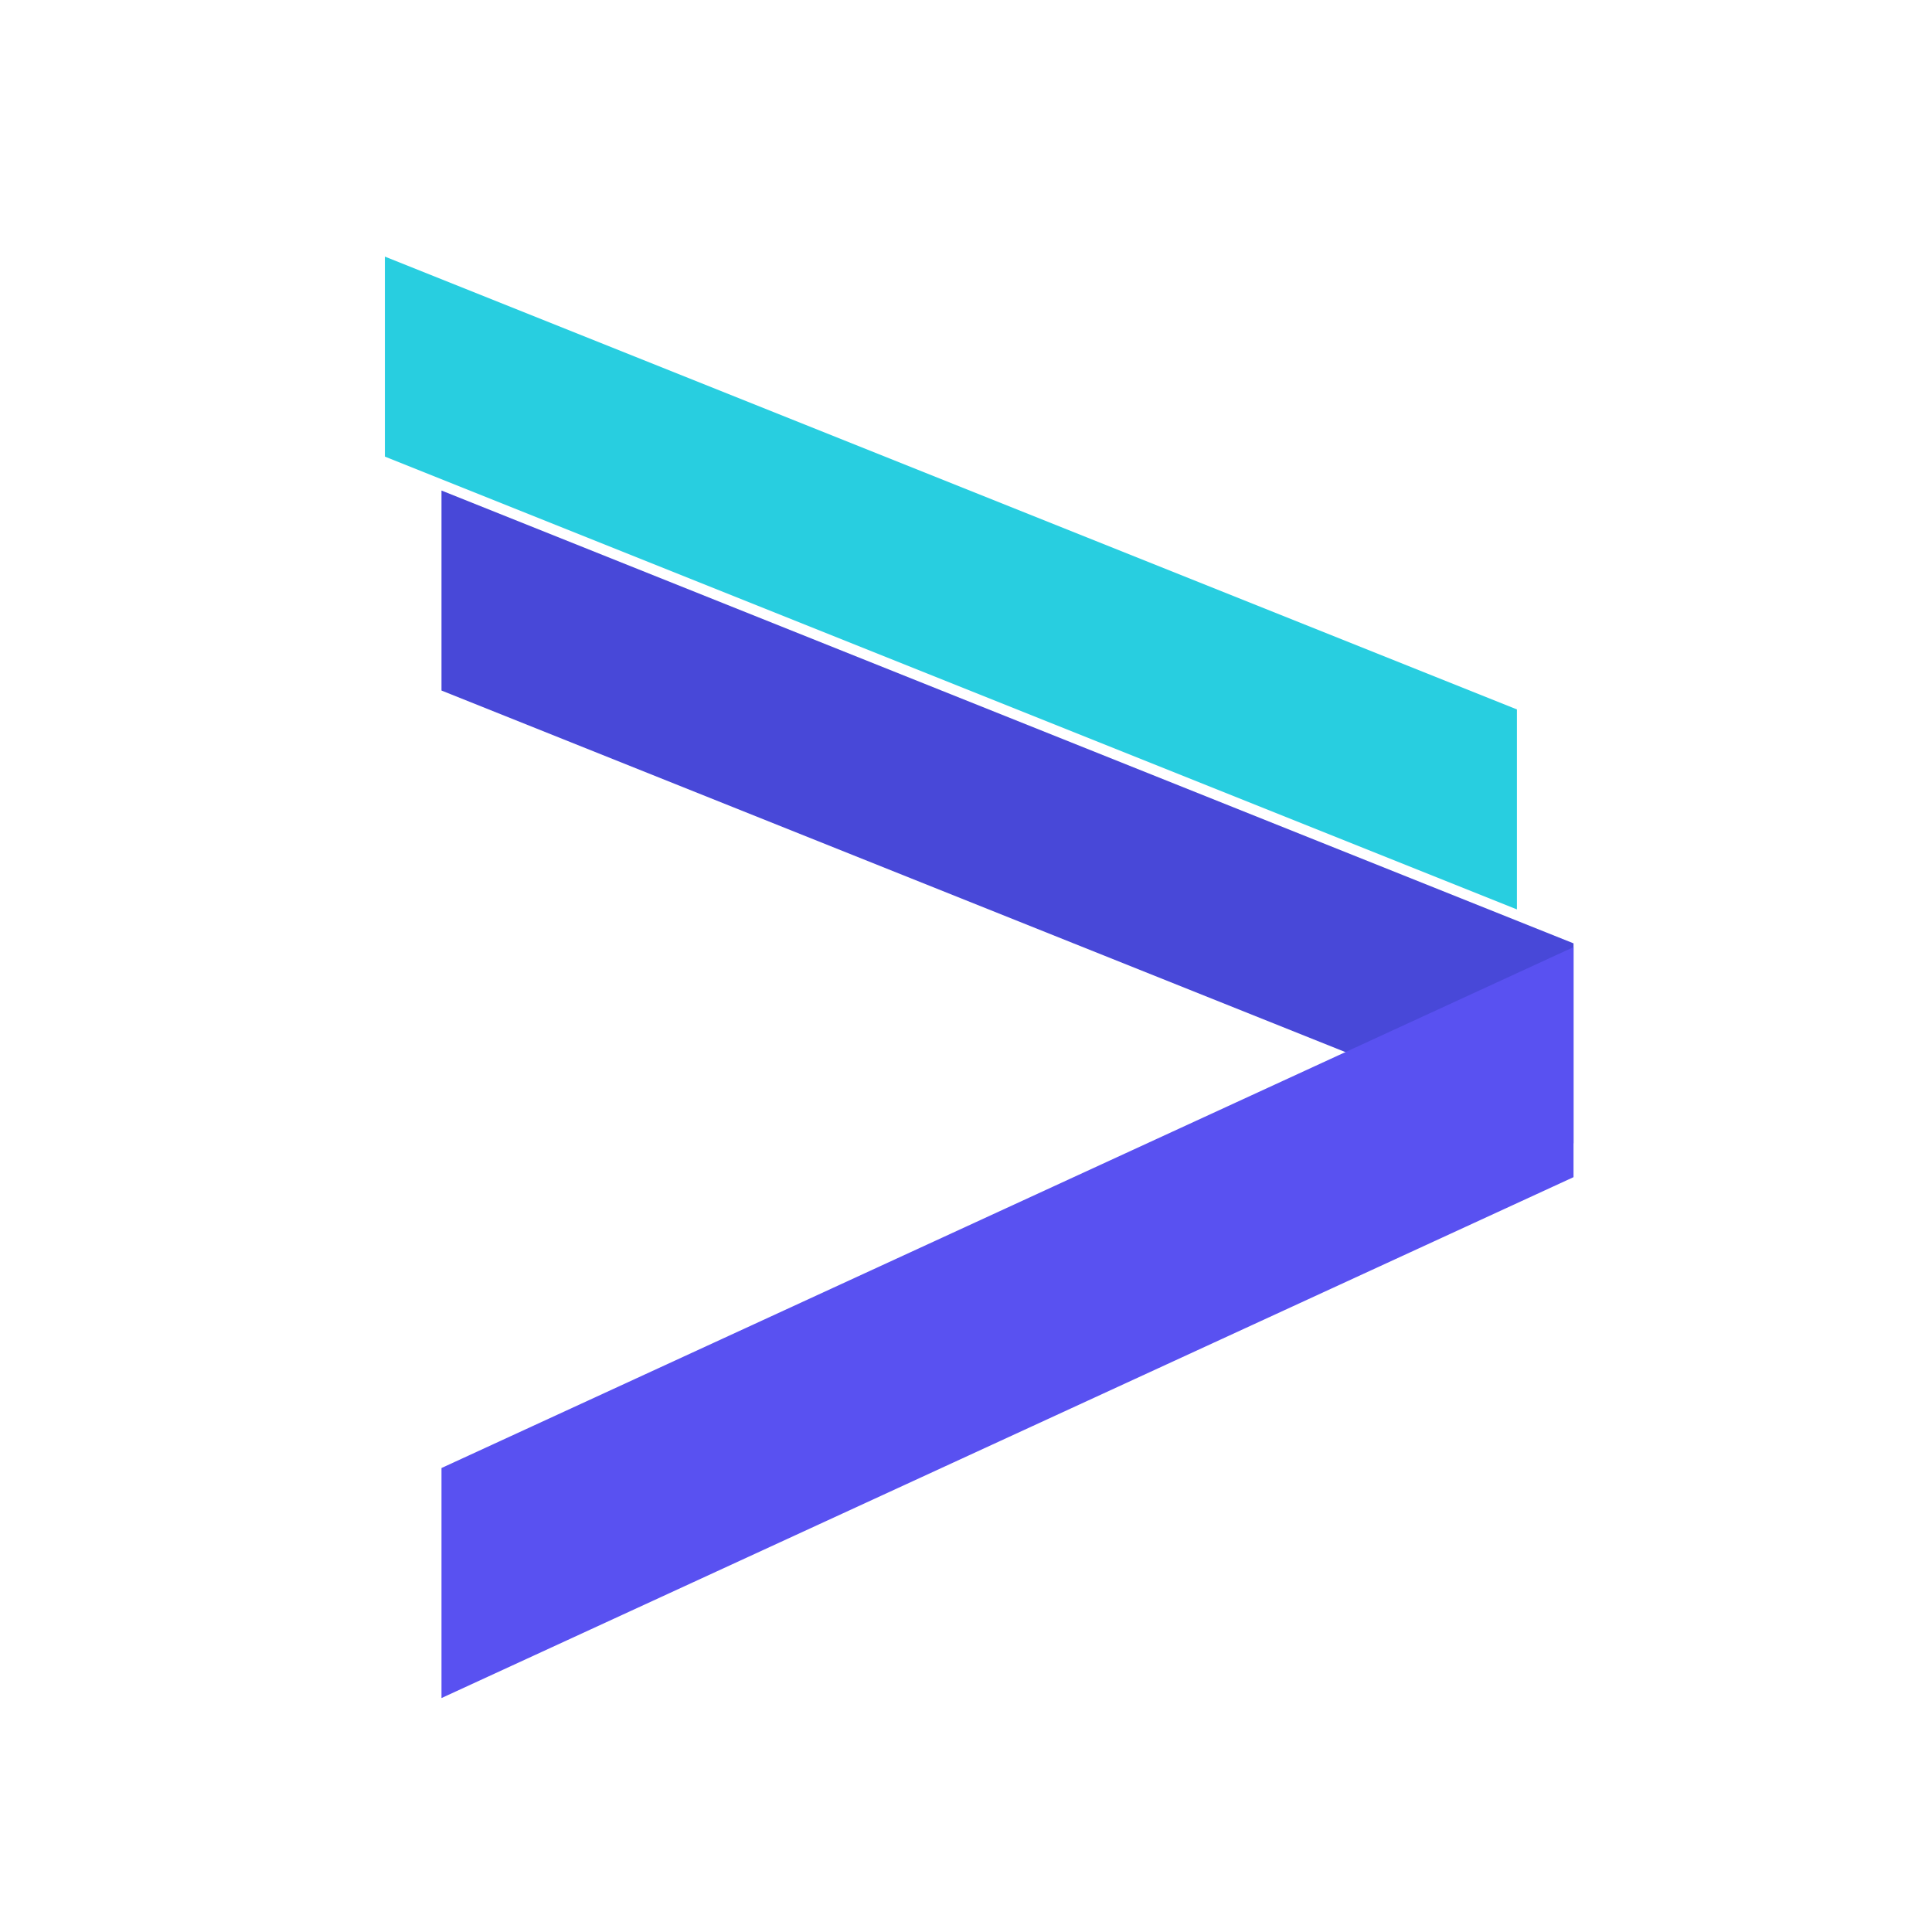
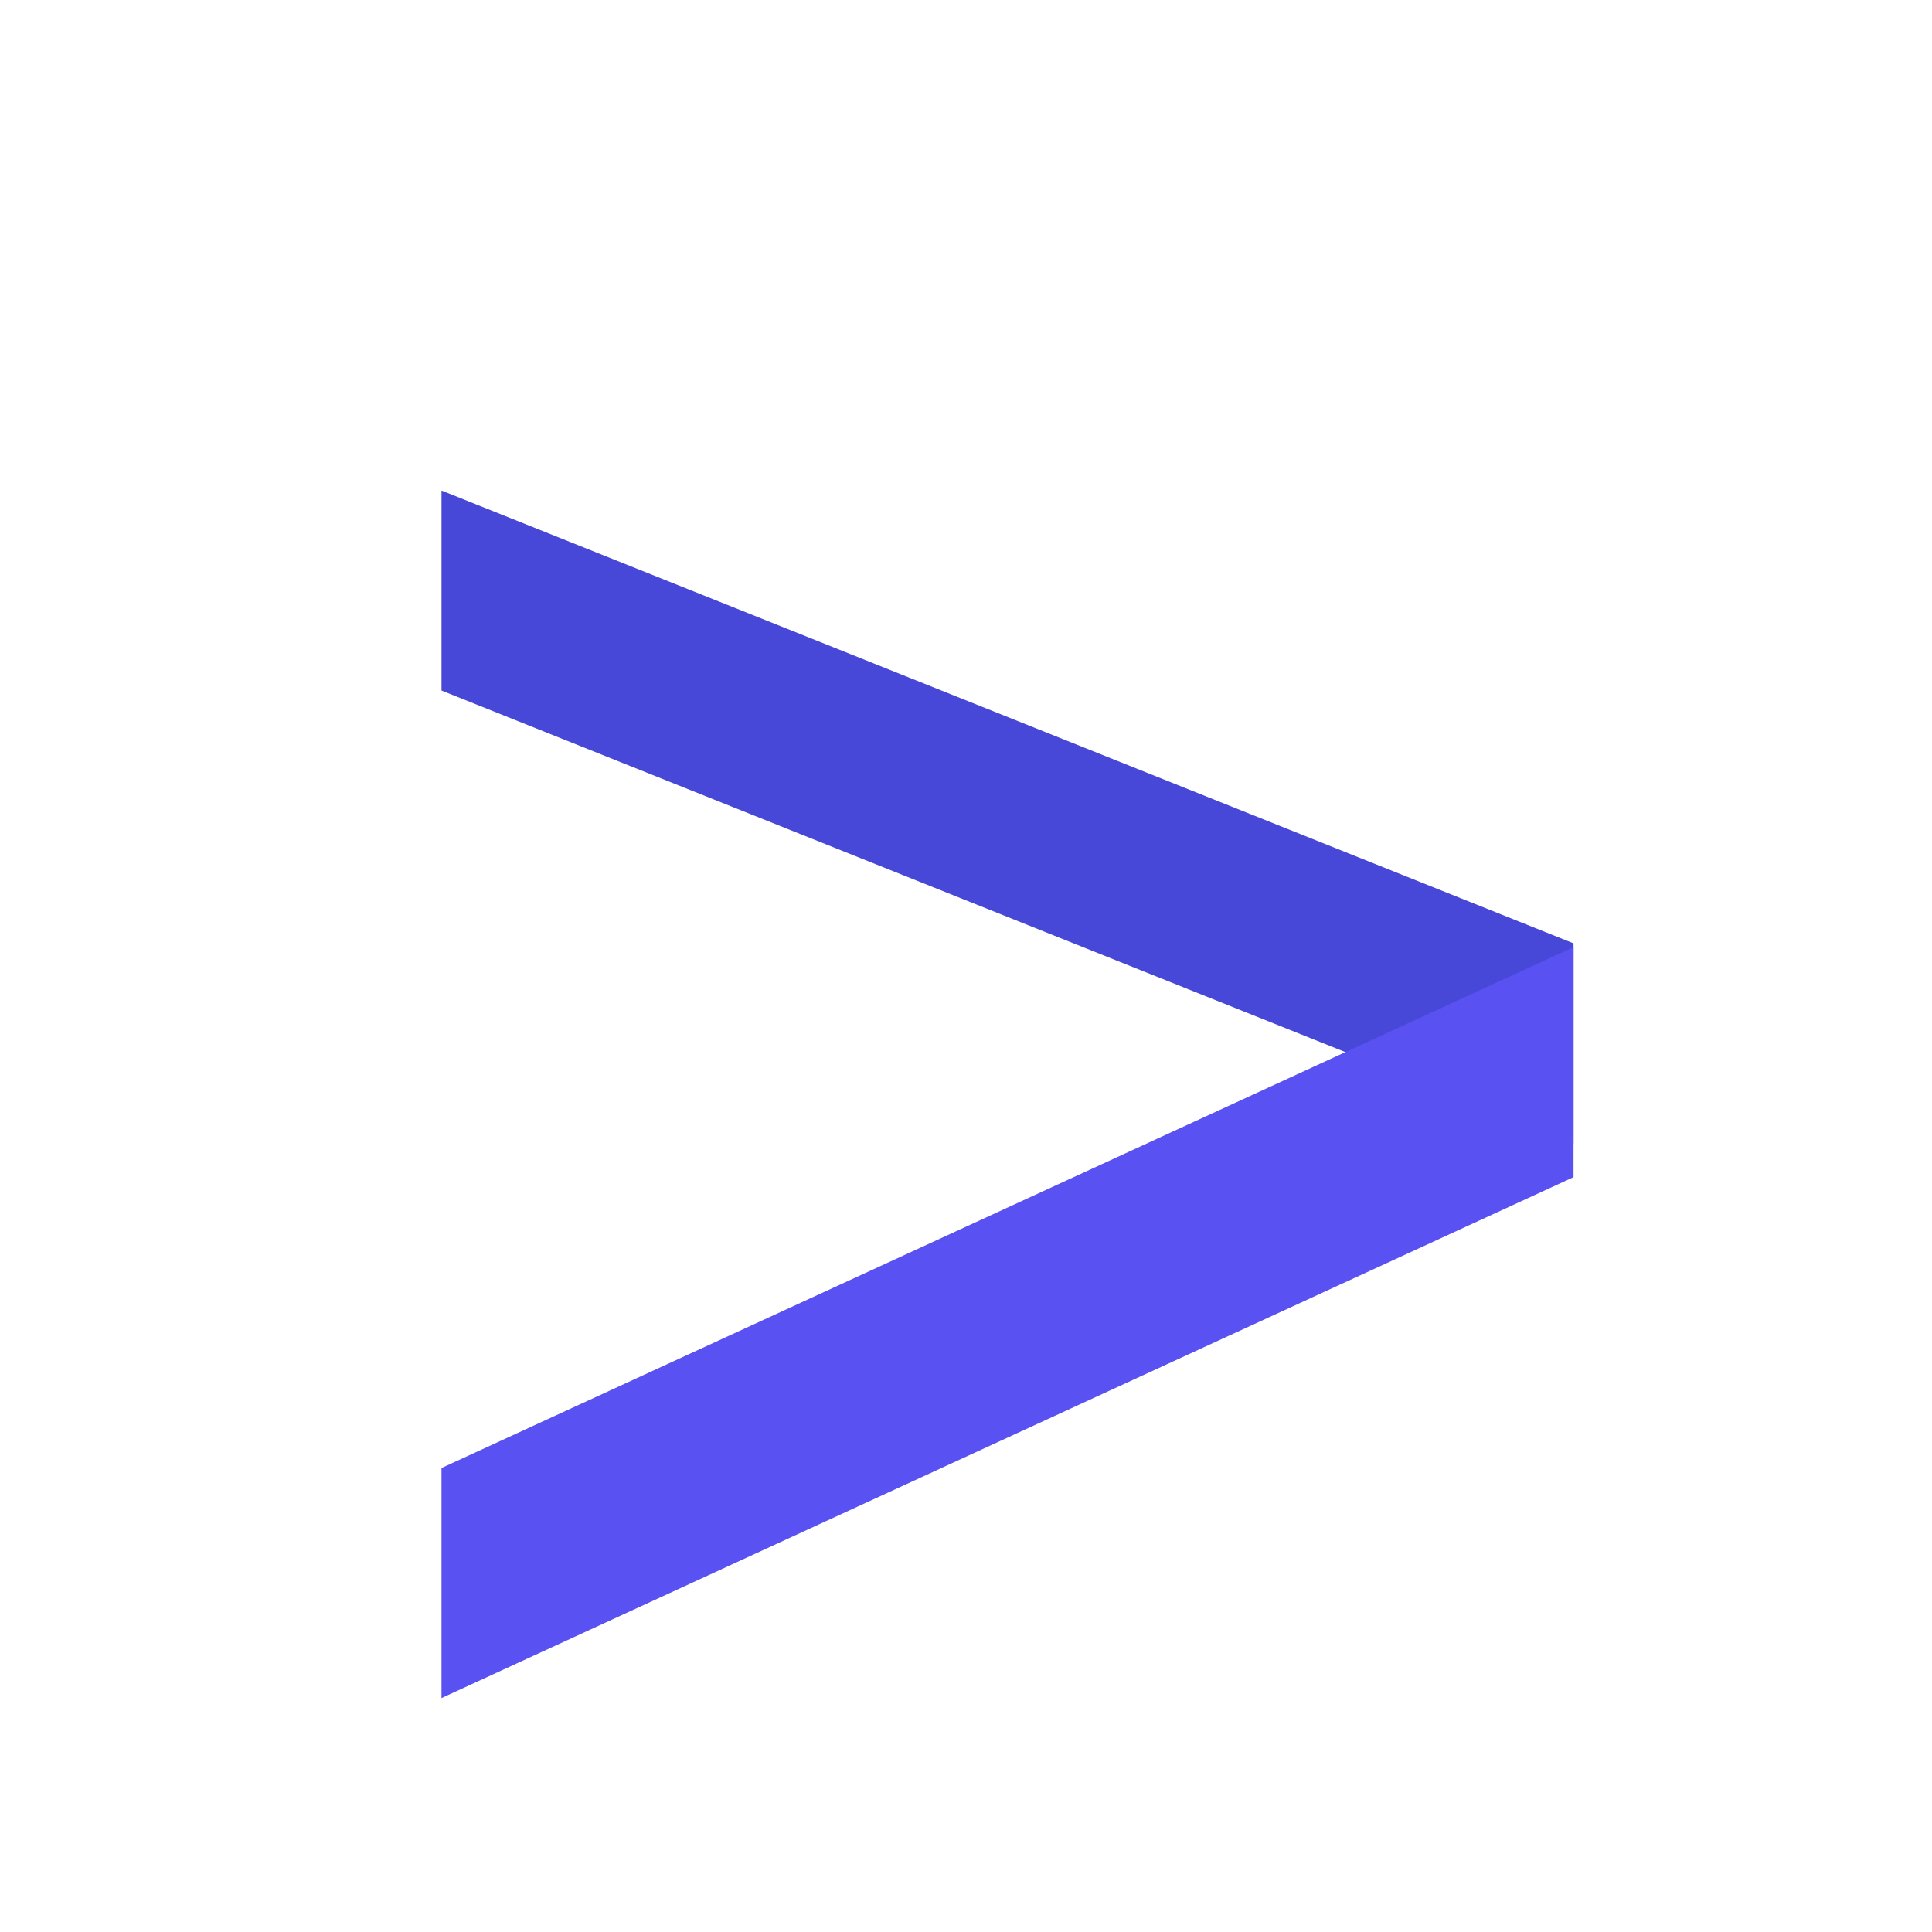
<svg xmlns="http://www.w3.org/2000/svg" id="Layer_1" data-name="Layer 1" viewBox="0 0 512 512">
  <defs>
    <style>.cls-1{fill:#28cee0;}.cls-2{fill:#4848d8;}.cls-3{fill:#5951f1;}</style>
  </defs>
-   <polygon class="cls-1" points="402 241 102 121 102 68 402 188 402 241" />
  <polygon class="cls-2" points="417 303 117 183 117 130 417 250 417 303" />
  <polygon class="cls-3" points="117 450 417 311.96 417 251 117 389.04 117 450" />
</svg>